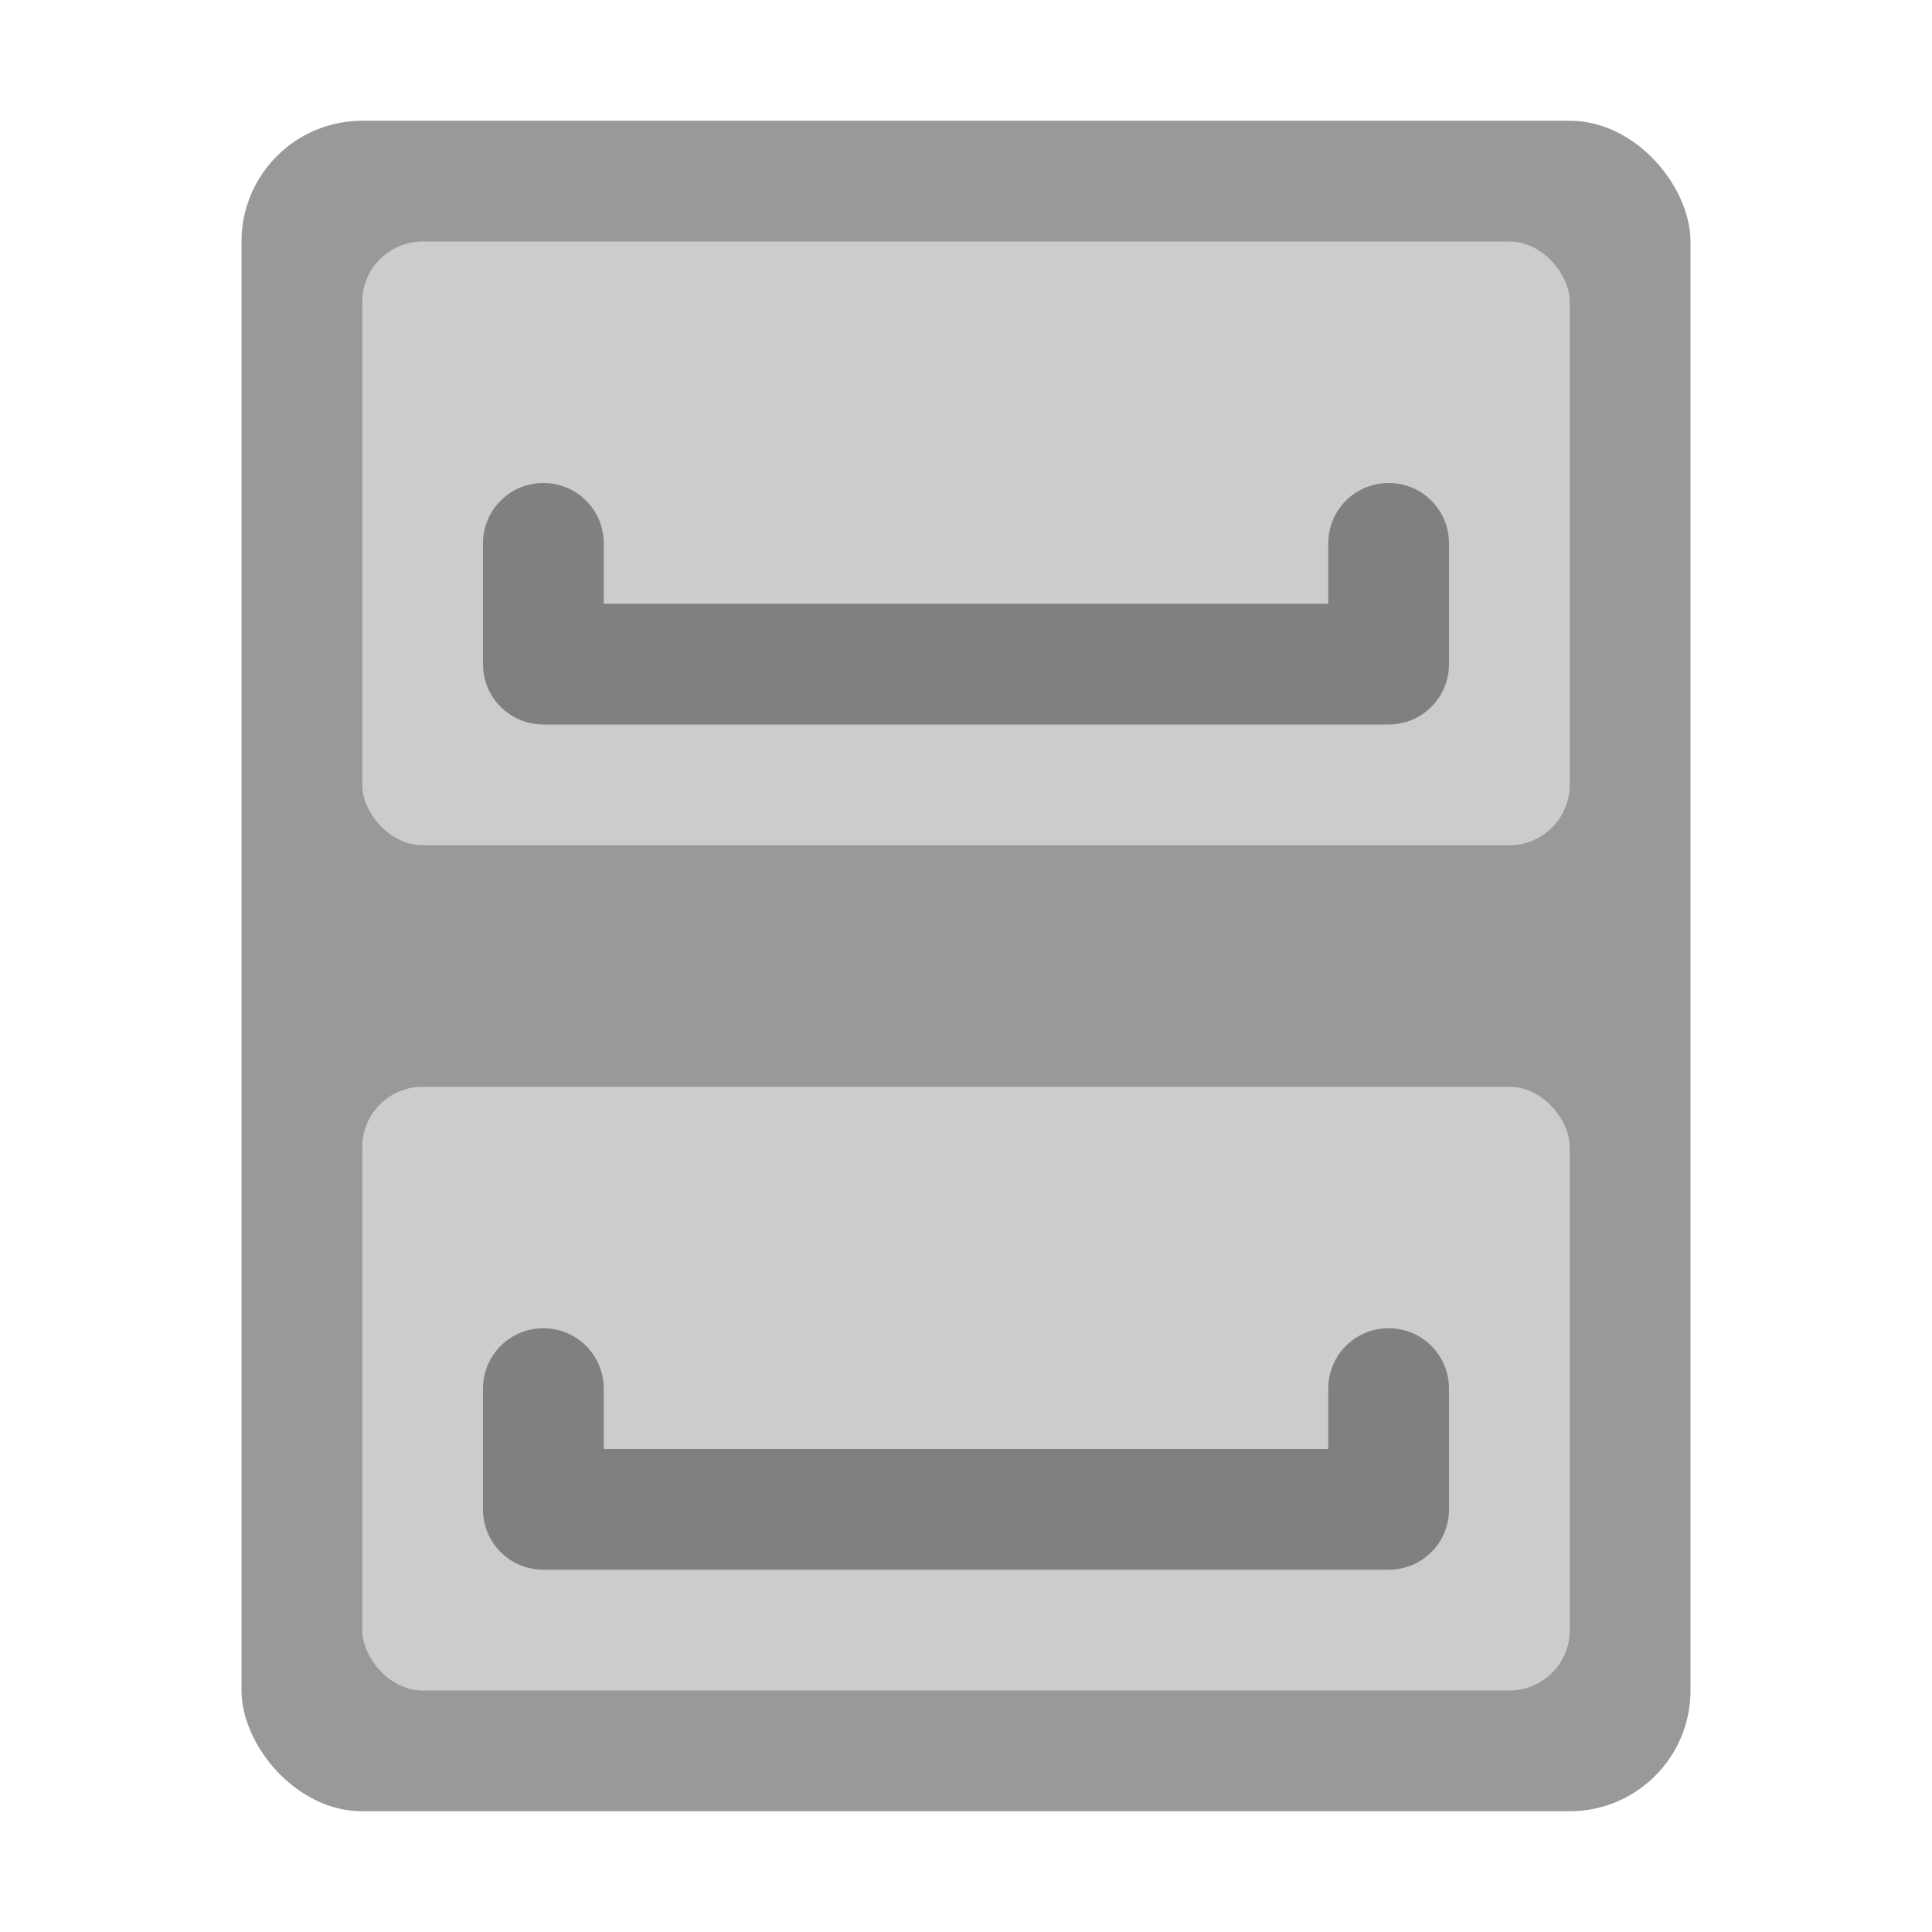
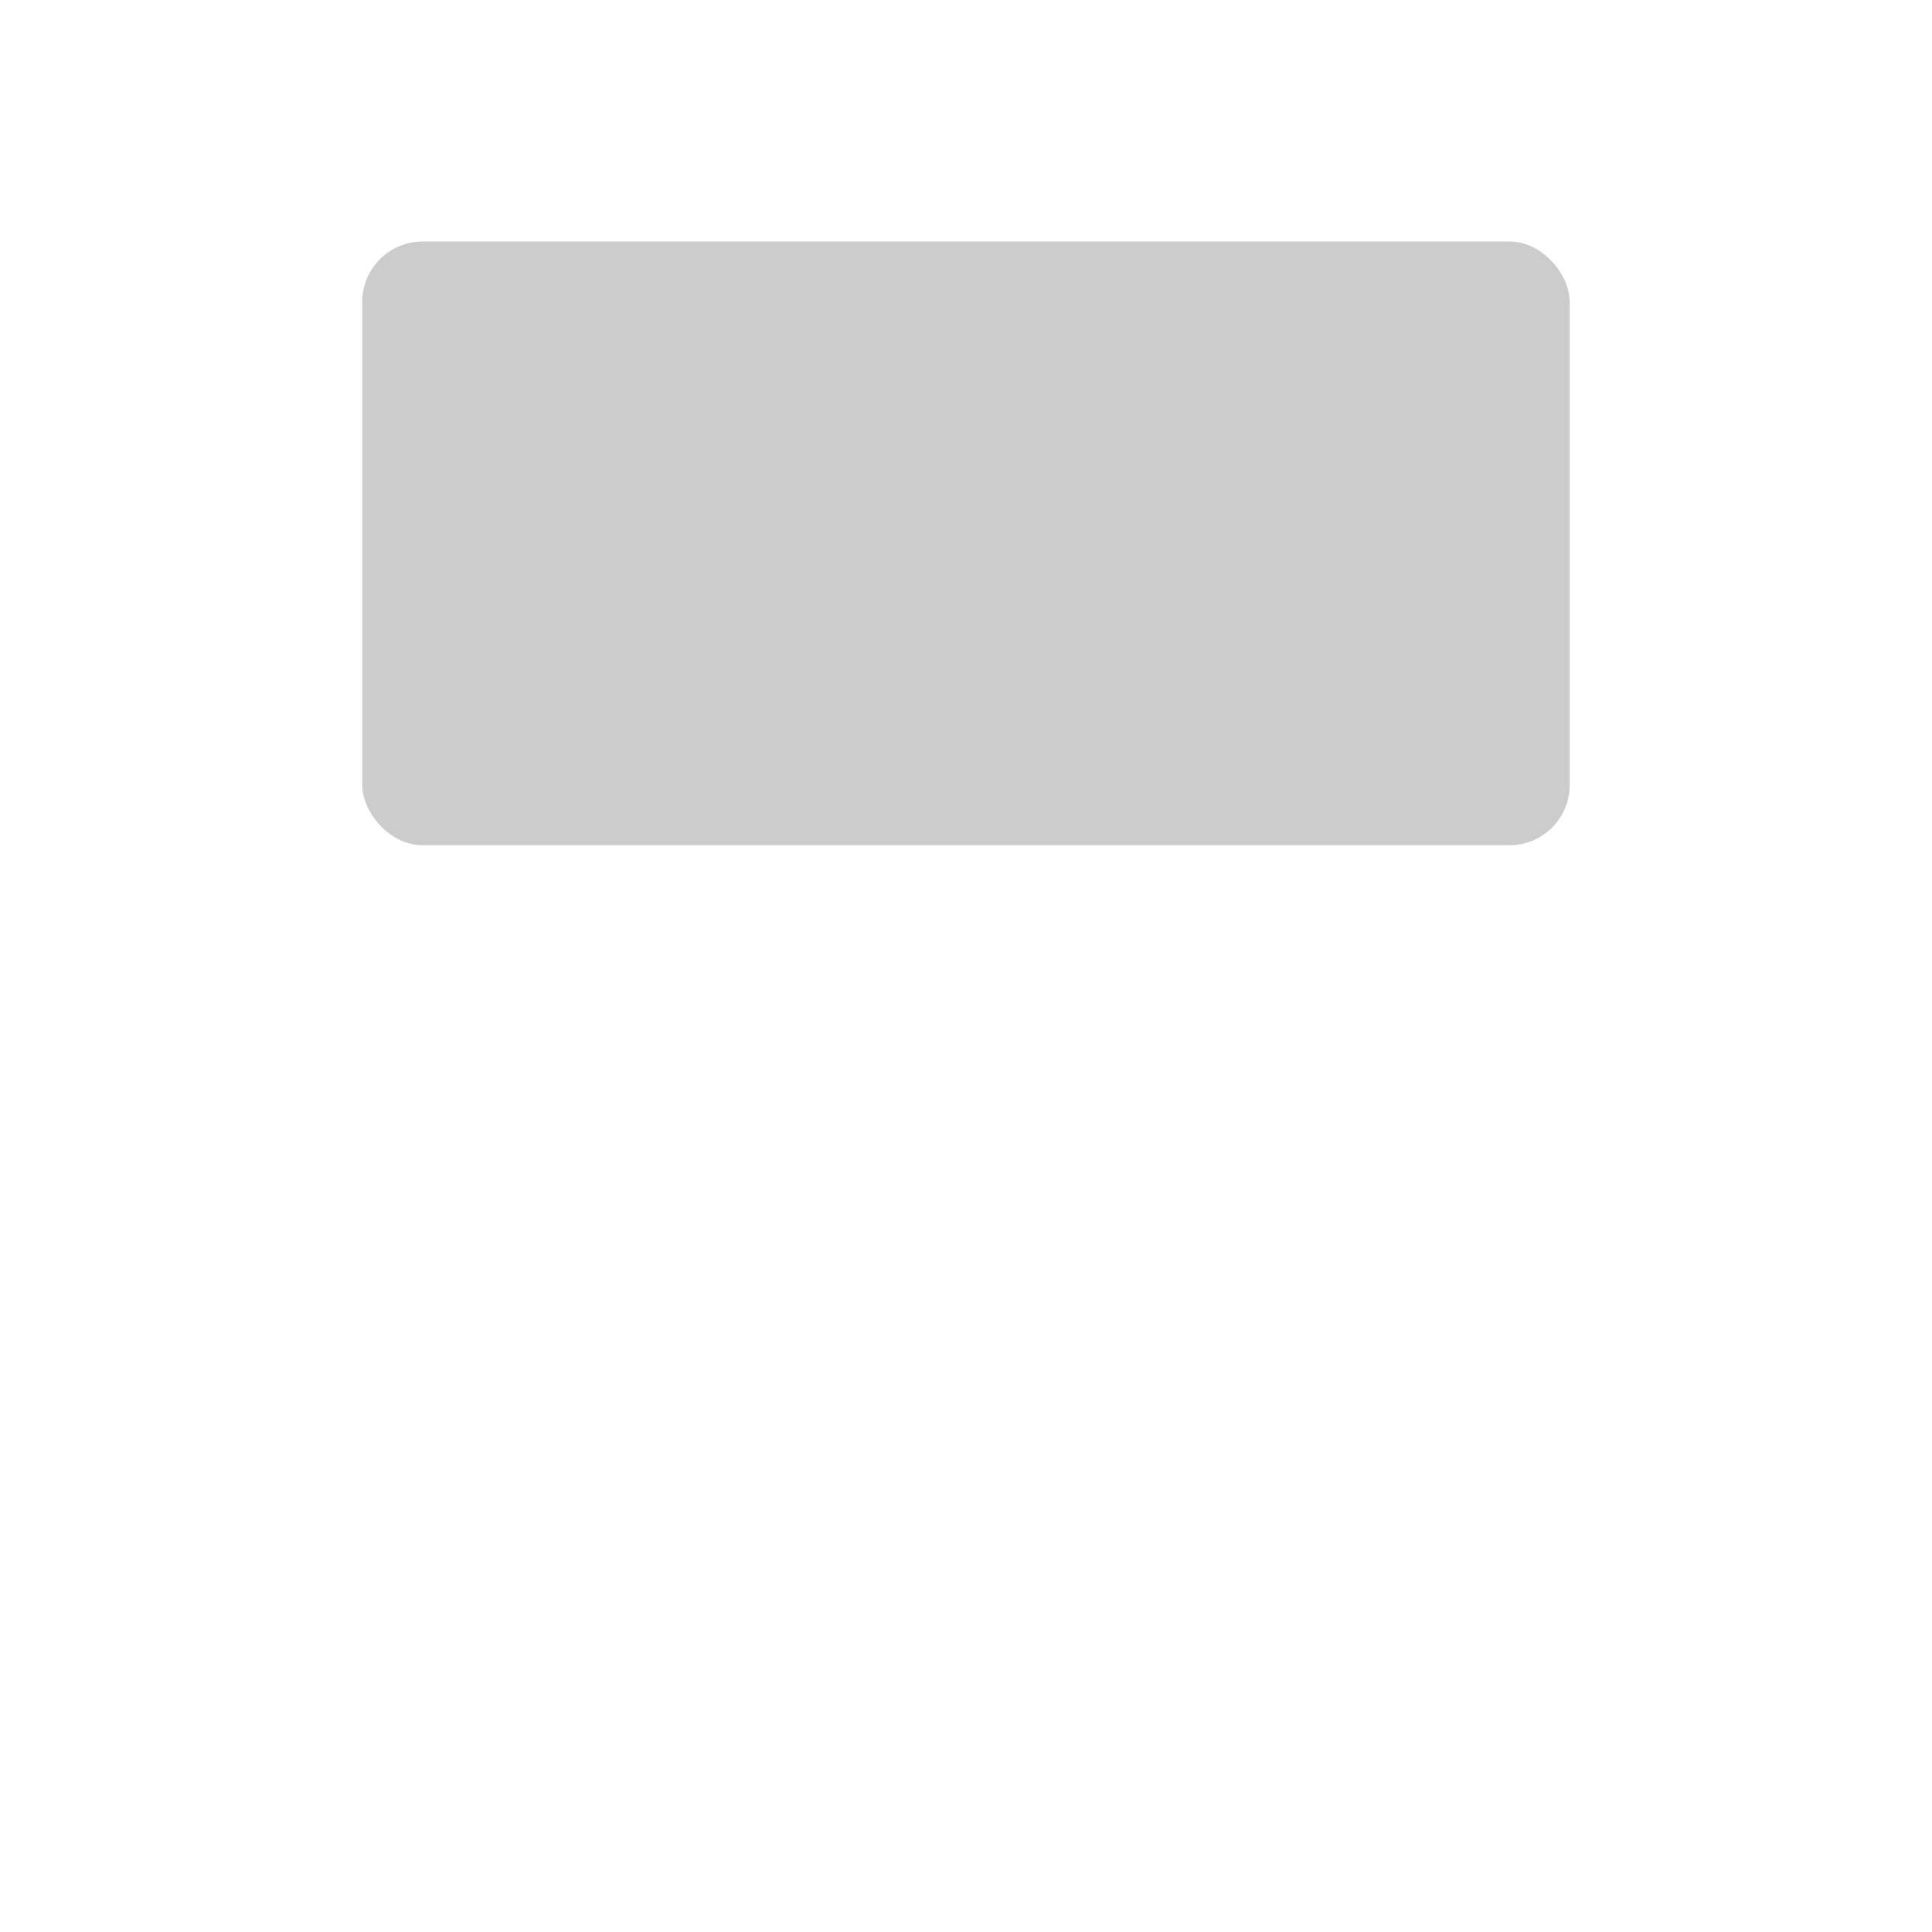
<svg xmlns="http://www.w3.org/2000/svg" viewBox="0 0 16 16">
-   <rect width="12" height="14" x="2" y="1" rx="1" style="fill:#999;opacity:1;fill-opacity:1;stroke:none" />
  <rect width="10" height="5" x="3" y="2" rx="0.5" style="fill:#ccc;opacity:1;fill-opacity:1;stroke:none" />
-   <rect rx="0.5" y="9" x="3" height="5" width="10" style="fill:#ccc;opacity:1;fill-opacity:1;stroke:none" />
-   <path d="M 4.5 4 C 4.223 4 4 4.223 4 4.5 L 4 5.5 C 4 5.777 4.223 6 4.5 6 L 11.5 6 C 11.777 6 12 5.777 12 5.5 L 12 4.5 C 12 4.223 11.777 4 11.5 4 C 11.223 4 11 4.223 11 4.5 L 11 5 L 5 5 L 5 4.5 C 5 4.223 4.777 4 4.5 4 z " style="fill:#808080;opacity:1;fill-opacity:1;stroke:none" />
-   <path d="M 4.5,11 C 4.223,11 4,11.223 4,11.5 l 0,1 C 4,12.777 4.223,13 4.5,13 l 7,0 c 0.277,0 0.5,-0.223 0.5,-0.5 l 0,-1 C 12,11.223 11.777,11 11.5,11 11.223,11 11,11.223 11,11.5 L 11,12 5,12 5,11.5 C 5,11.223 4.777,11 4.5,11 Z" style="fill:#808080;opacity:1;fill-opacity:1;stroke:none" />
</svg>